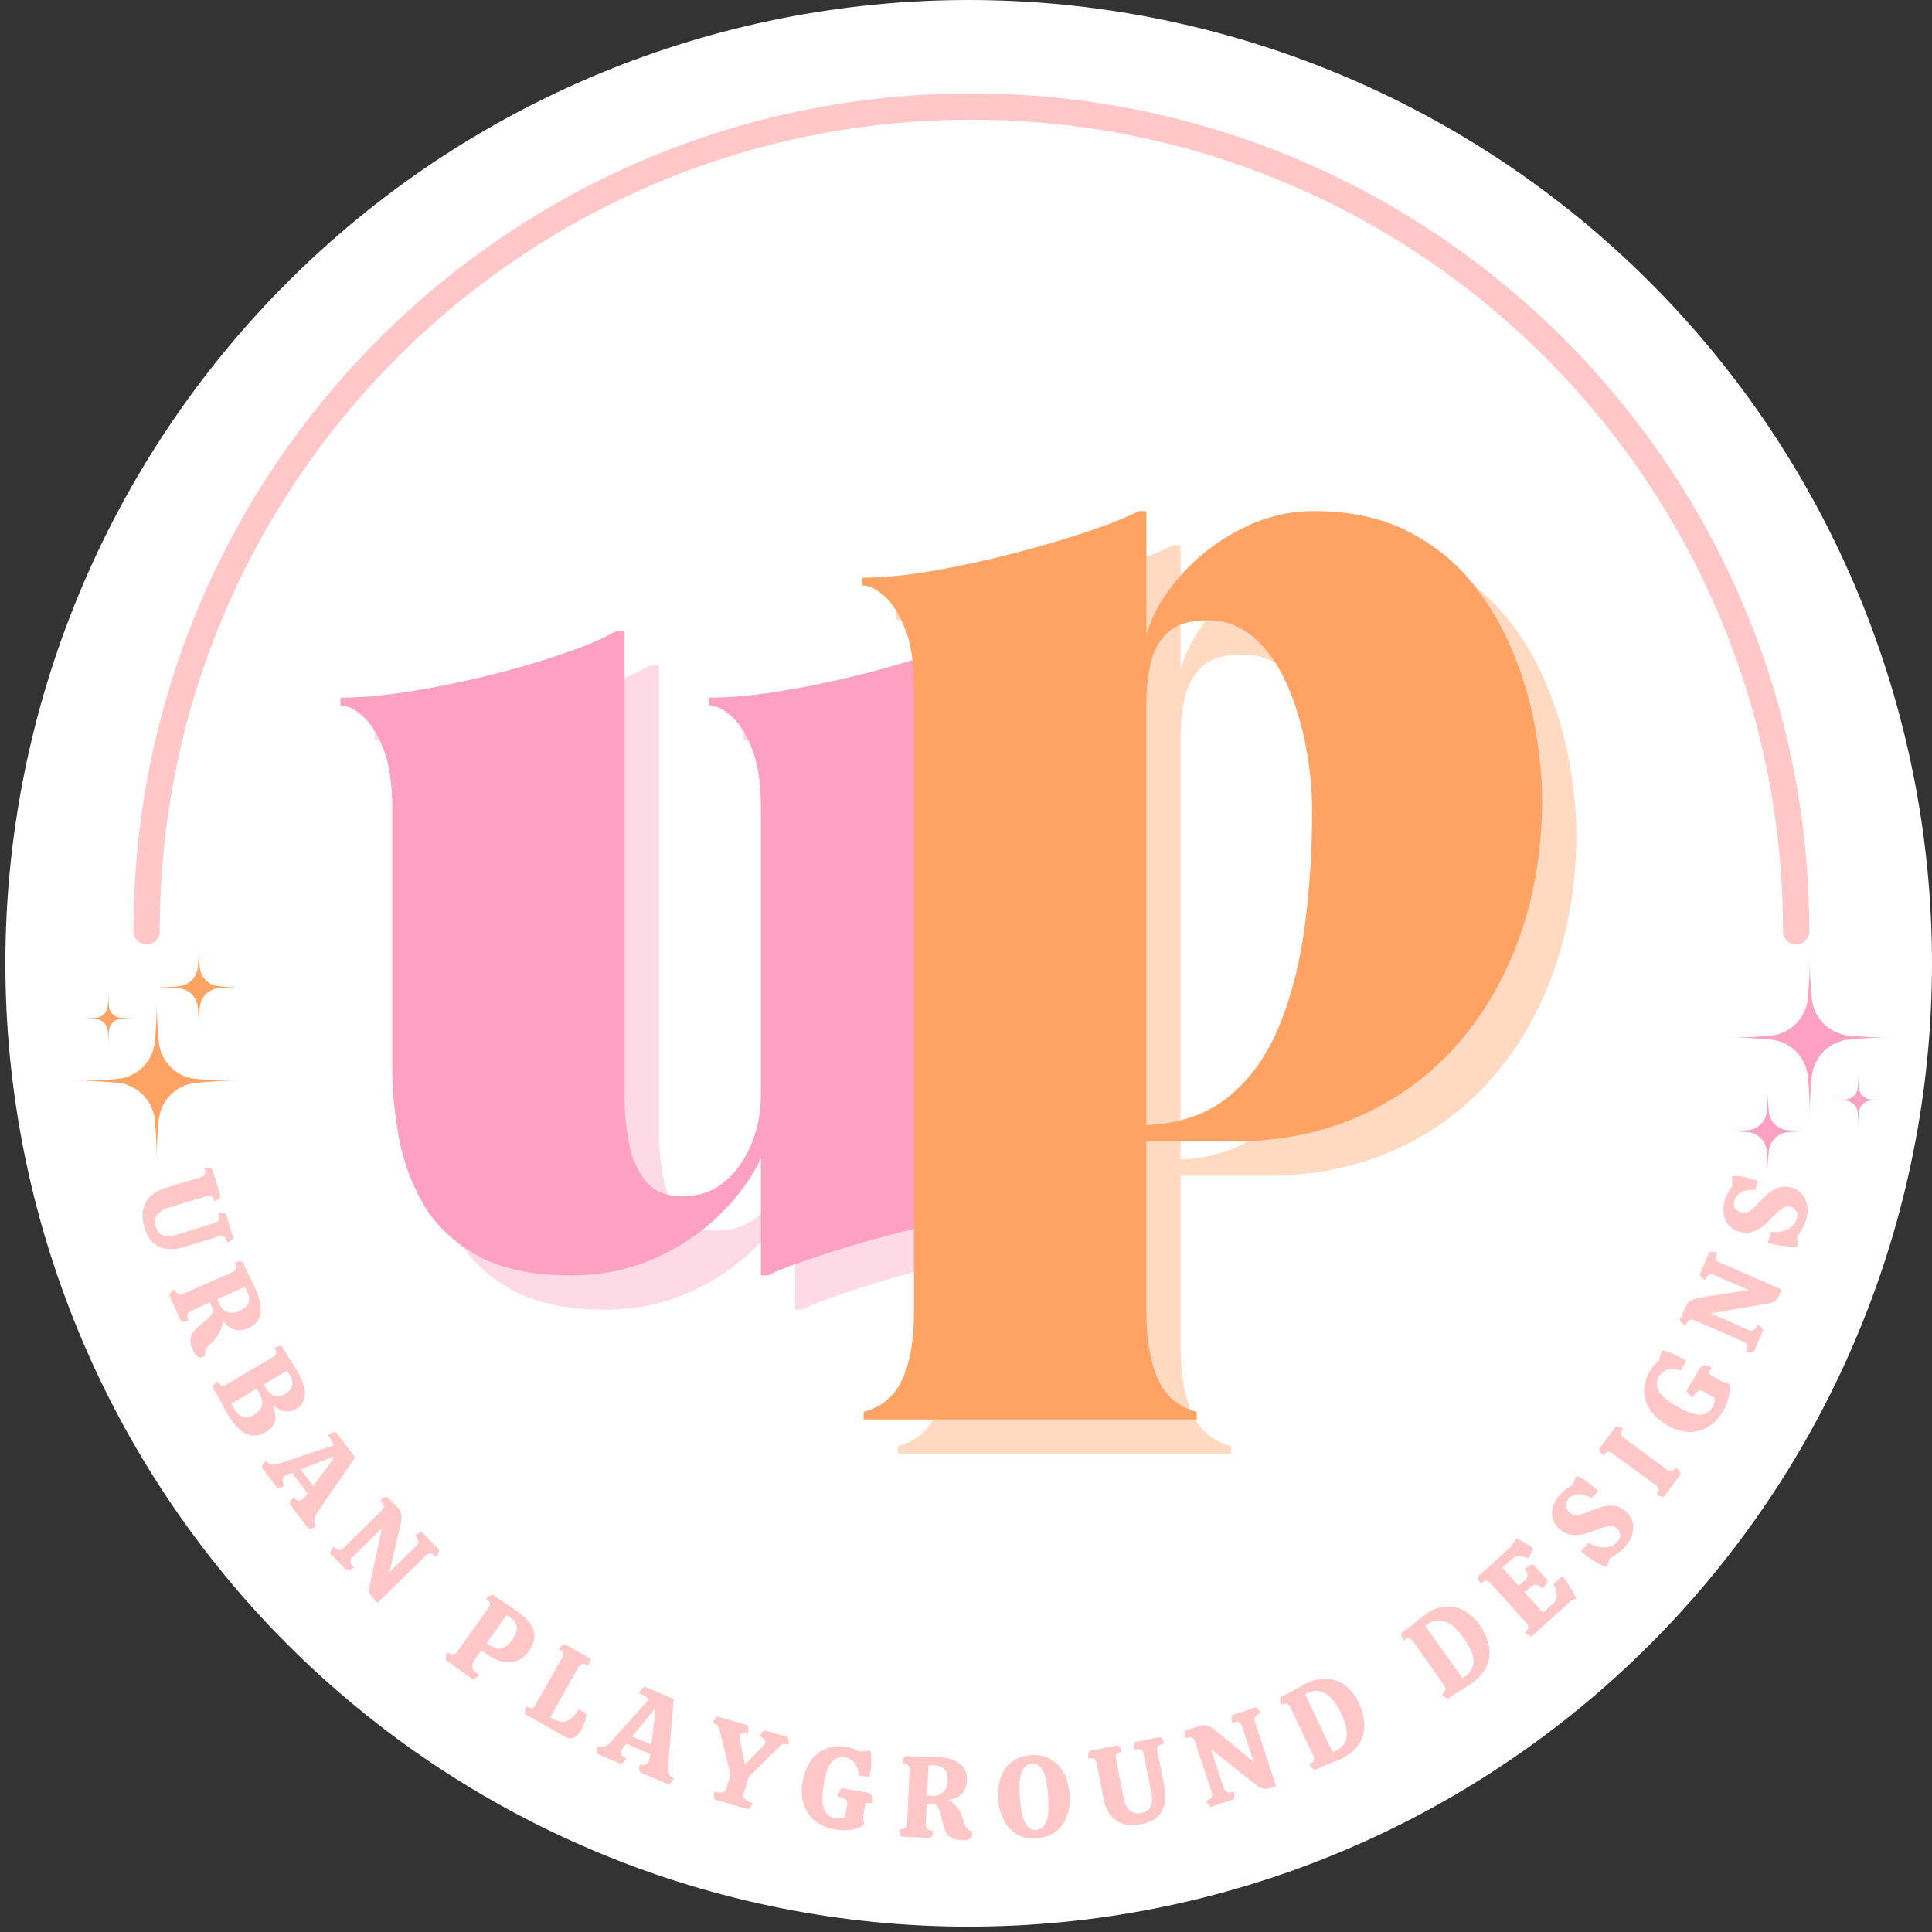
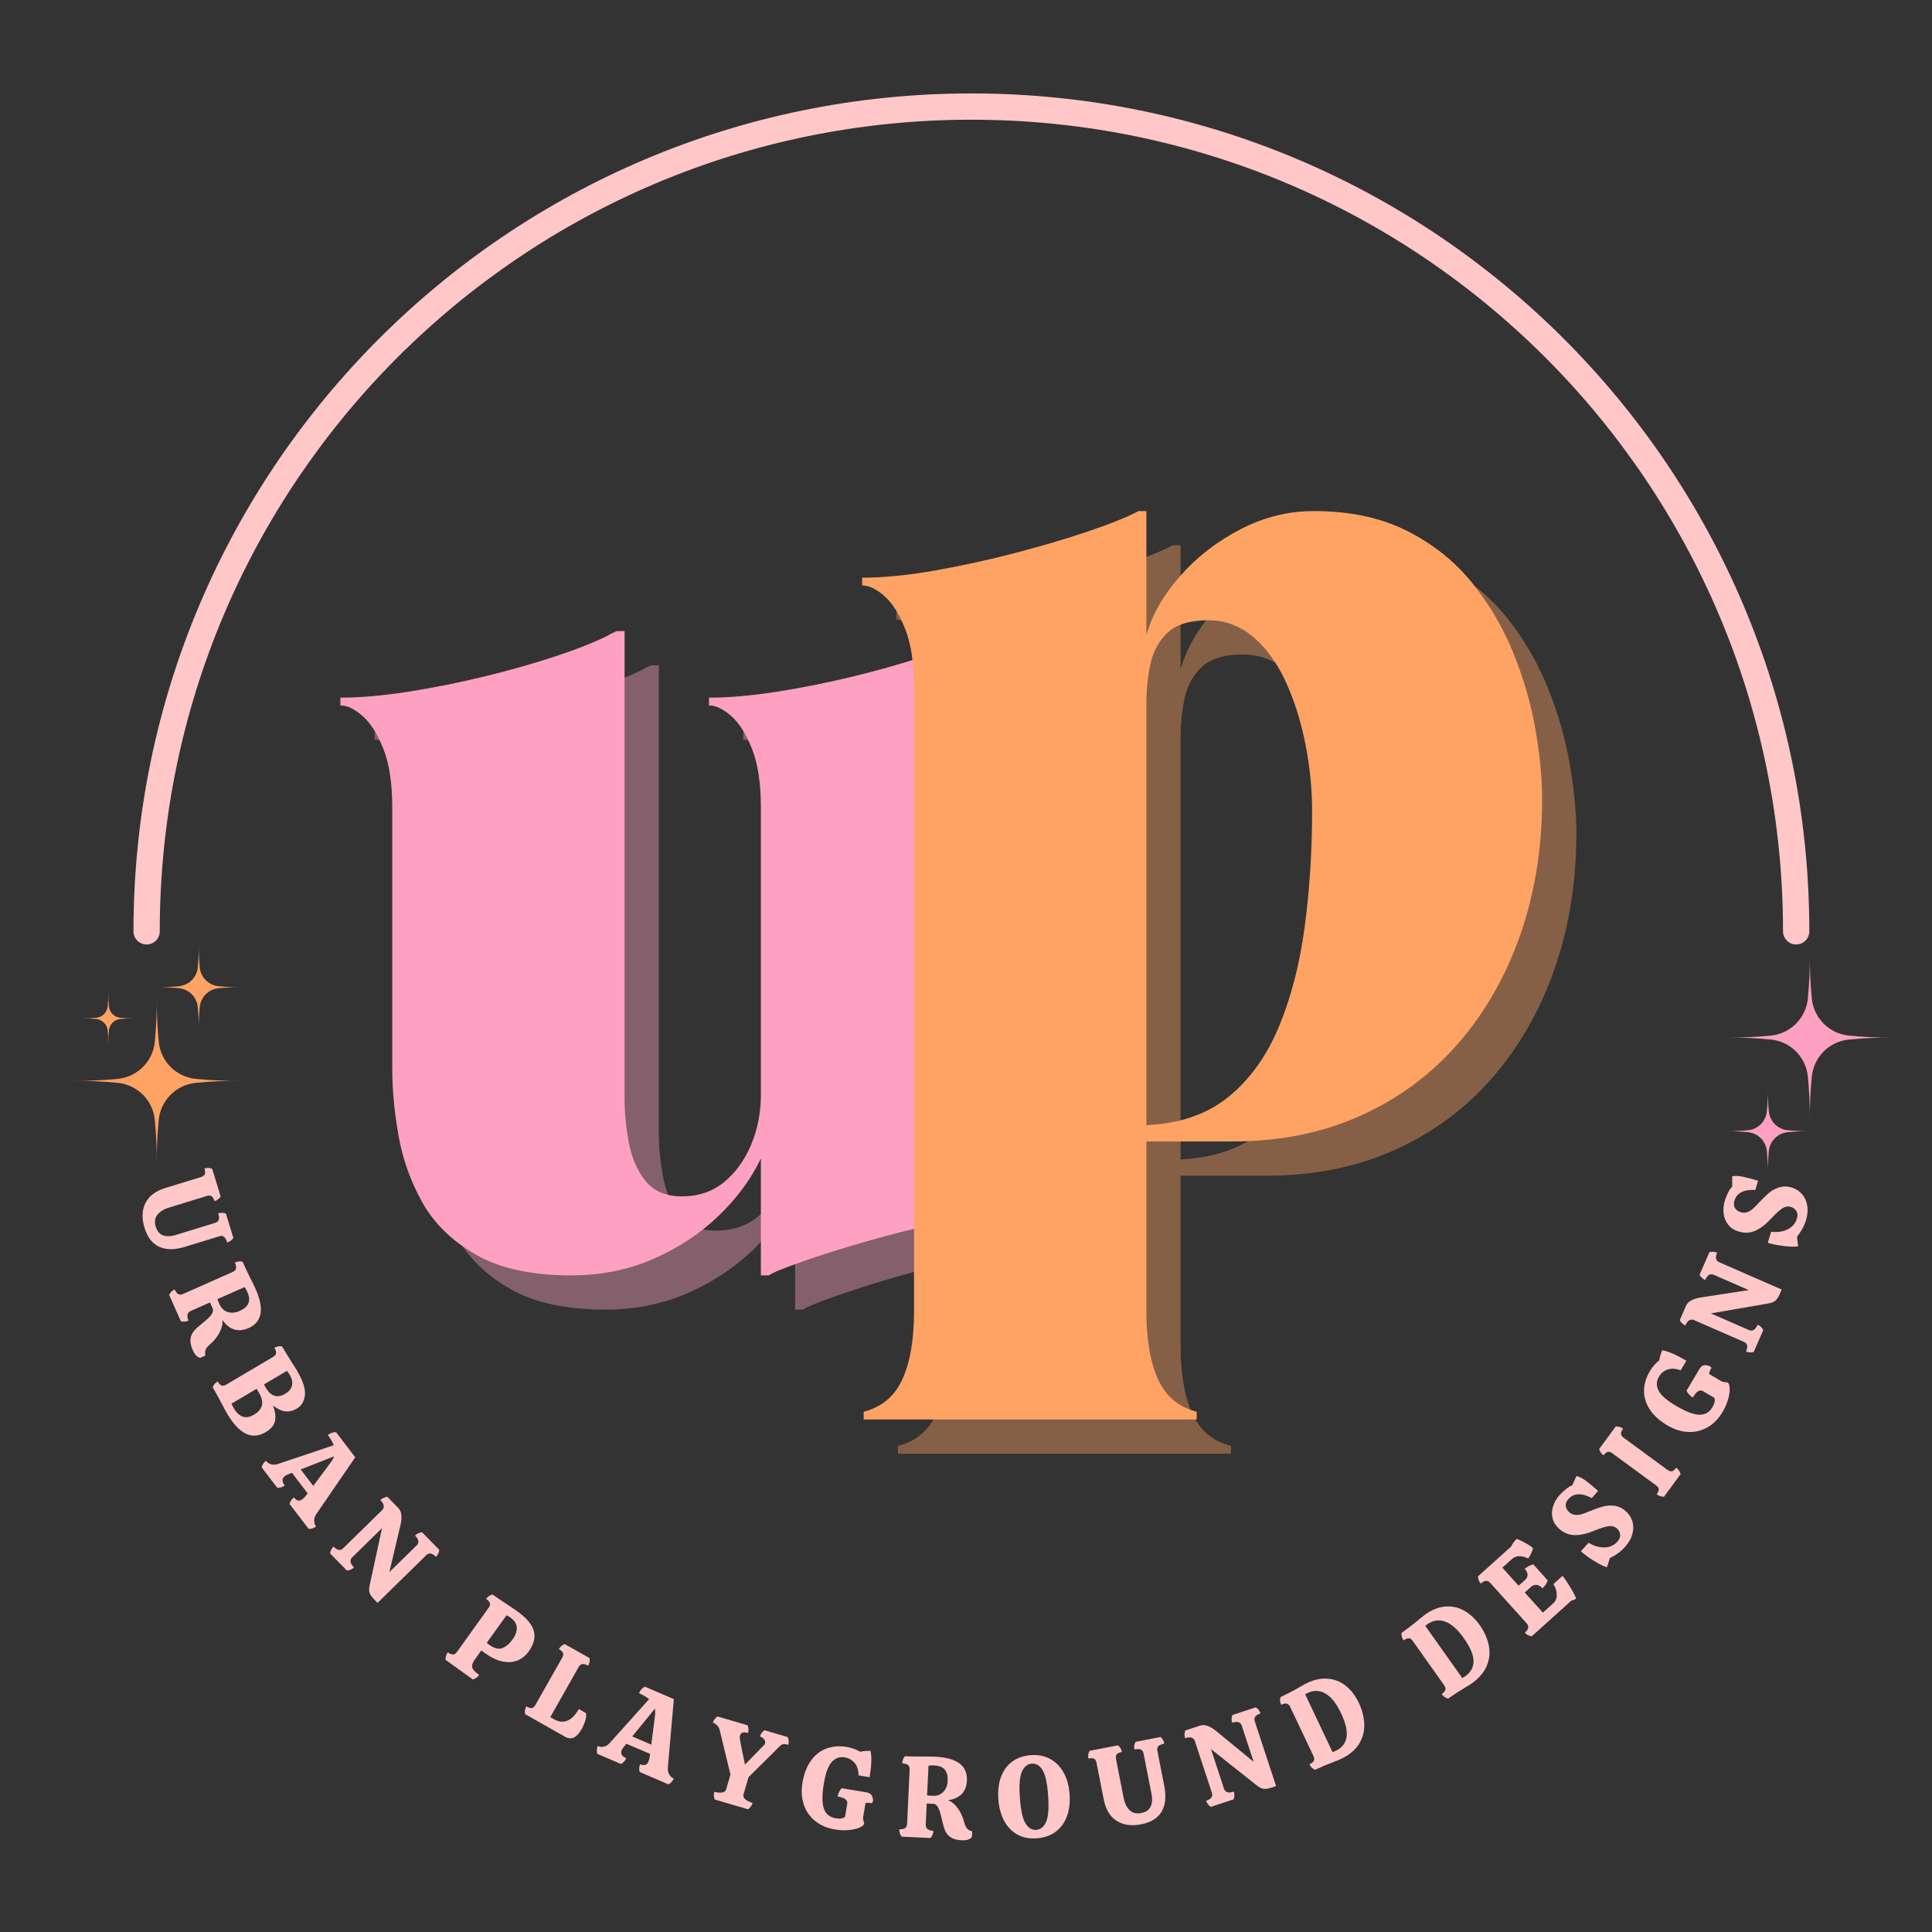
<svg xmlns="http://www.w3.org/2000/svg" version="1.0" preserveAspectRatio="xMidYMid meet" height="1080" viewBox="0 0 810 810" zoomAndPan="magnify" width="1080">
  <rect x="0" y="0" width="810" height="810" fill="#333333" stroke="none" />
  <defs>
    <g />
    <clipPath id="800b026316">
-       <path clip-rule="nonzero" d="M 2.25 0 L 810 0 L 810 807.75 L 2.25 807.75 Z M 2.25 0" />
-     </clipPath>
+       </clipPath>
    <clipPath id="6628e5efa4">
      <path clip-rule="nonzero" d="M 55.961 39 L 758.684 39 L 758.684 396 L 55.961 396 Z M 55.961 39" />
    </clipPath>
    <clipPath id="3417f2ed64">
      <path clip-rule="nonzero" d="M 30.863 418 L 100.961 418 L 100.961 487.953 L 30.863 487.953 Z M 30.863 418" />
    </clipPath>
    <clipPath id="774bffa1bc">
      <path clip-rule="nonzero" d="M 65 396 L 100.961 396 L 100.961 432 L 65 432 Z M 65 396" />
    </clipPath>
    <clipPath id="d372791d41">
-       <path clip-rule="nonzero" d="M 723.547 400.211 L 793.645 400.211 L 793.645 470 L 723.547 470 Z M 723.547 400.211" />
+       <path clip-rule="nonzero" d="M 723.547 400.211 L 793.645 400.211 L 793.645 470 L 723.547 470 M 723.547 400.211" />
    </clipPath>
    <clipPath id="9026ac4c51">
      <path clip-rule="nonzero" d="M 723.547 456 L 759 456 L 759 492 L 723.547 492 Z M 723.547 456" />
    </clipPath>
  </defs>
  <g clip-path="url(#800b026316)">
    <path fill-rule="nonzero" fill-opacity="1" d="M 810 403.875 C 810 410.484 809.836 417.09 809.512 423.691 C 809.188 430.293 808.703 436.883 808.055 443.461 C 807.406 450.039 806.598 456.598 805.629 463.137 C 804.66 469.676 803.527 476.184 802.238 482.668 C 800.949 489.148 799.504 495.598 797.895 502.008 C 796.289 508.422 794.527 514.789 792.609 521.113 C 790.691 527.438 788.617 533.715 786.391 539.938 C 784.164 546.16 781.785 552.324 779.258 558.43 C 776.727 564.539 774.051 570.578 771.223 576.555 C 768.398 582.527 765.426 588.43 762.312 594.262 C 759.195 600.09 755.938 605.84 752.539 611.508 C 749.141 617.176 745.605 622.762 741.934 628.258 C 738.262 633.75 734.457 639.152 730.52 644.465 C 726.582 649.773 722.52 654.98 718.324 660.09 C 714.133 665.199 709.816 670.203 705.375 675.102 C 700.938 680 696.383 684.785 691.707 689.457 C 687.035 694.133 682.25 698.688 677.352 703.125 C 672.453 707.566 667.449 711.883 662.34 716.074 C 657.23 720.27 652.023 724.332 646.715 728.27 C 641.402 732.207 636 736.012 630.504 739.684 C 625.012 743.355 619.426 746.891 613.758 750.289 C 608.09 753.688 602.34 756.945 596.512 760.062 C 590.68 763.176 584.777 766.148 578.805 768.973 C 572.828 771.801 566.789 774.477 560.68 777.008 C 554.574 779.535 548.41 781.914 542.188 784.141 C 535.965 786.367 529.688 788.441 523.363 790.359 C 517.039 792.277 510.672 794.039 504.258 795.645 C 497.848 797.254 491.398 798.699 484.918 799.988 C 478.434 801.277 471.926 802.41 465.387 803.379 C 458.848 804.348 452.289 805.156 445.711 805.805 C 439.133 806.453 432.543 806.938 425.941 807.262 C 419.34 807.586 412.734 807.75 406.125 807.75 C 399.516 807.75 392.91 807.586 386.309 807.262 C 379.707 806.938 373.117 806.453 366.539 805.805 C 359.961 805.156 353.402 804.348 346.863 803.379 C 340.324 802.41 333.816 801.277 327.332 799.988 C 320.852 798.699 314.402 797.254 307.992 795.645 C 301.578 794.039 295.211 792.277 288.887 790.359 C 282.562 788.441 276.285 786.367 270.062 784.141 C 263.84 781.914 257.676 779.535 251.57 777.008 C 245.461 774.477 239.422 771.801 233.445 768.973 C 227.473 766.148 221.57 763.176 215.738 760.062 C 209.91 756.945 204.16 753.688 198.492 750.289 C 192.824 746.891 187.238 743.355 181.742 739.684 C 176.25 736.012 170.848 732.207 165.535 728.27 C 160.227 724.332 155.02 720.27 149.91 716.074 C 144.801 711.883 139.797 707.566 134.898 703.125 C 130 698.688 125.215 694.133 120.543 689.457 C 115.867 684.785 111.312 680 106.875 675.102 C 102.434 670.203 98.117 665.199 93.926 660.09 C 89.73 654.98 85.668 649.773 81.73 644.465 C 77.793 639.152 73.988 633.75 70.316 628.258 C 66.645 622.762 63.109 617.176 59.711 611.508 C 56.312 605.84 53.055 600.09 49.938 594.262 C 46.824 588.43 43.852 582.527 41.027 576.555 C 38.199 570.578 35.523 564.539 32.992 558.43 C 30.465 552.324 28.086 546.16 25.859 539.938 C 23.633 533.715 21.559 527.438 19.641 521.113 C 17.723 514.789 15.961 508.422 14.355 502.008 C 12.746 495.598 11.301 489.148 10.012 482.668 C 8.723 476.184 7.59 469.676 6.621 463.137 C 5.652 456.598 4.844 450.039 4.195 443.461 C 3.547 436.883 3.062 430.293 2.738 423.691 C 2.414 417.09 2.25 410.484 2.25 403.875 C 2.25 397.266 2.414 390.66 2.738 384.059 C 3.062 377.457 3.547 370.867 4.195 364.289 C 4.844 357.711 5.652 351.152 6.621 344.613 C 7.59 338.074 8.723 331.566 10.012 325.082 C 11.301 318.602 12.746 312.152 14.355 305.742 C 15.961 299.328 17.723 292.961 19.641 286.637 C 21.559 280.312 23.633 274.035 25.859 267.812 C 28.086 261.59 30.465 255.426 32.992 249.32 C 35.523 243.211 38.199 237.172 41.027 231.195 C 43.852 225.223 46.824 219.32 49.938 213.488 C 53.055 207.66 56.312 201.91 59.711 196.242 C 63.109 190.574 66.645 184.988 70.316 179.492 C 73.988 174 77.793 168.598 81.73 163.285 C 85.668 157.977 89.73 152.77 93.926 147.66 C 98.117 142.551 102.434 137.547 106.875 132.648 C 111.312 127.75 115.867 122.965 120.543 118.293 C 125.215 113.617 130 109.062 134.898 104.625 C 139.797 100.184 144.801 95.867 149.91 91.676 C 155.02 87.48 160.227 83.418 165.535 79.48 C 170.848 75.543 176.25 71.738 181.742 68.066 C 187.238 64.395 192.824 60.859 198.492 57.461 C 204.16 54.062 209.91 50.805 215.738 47.688 C 221.57 44.574 227.473 41.602 233.445 38.777 C 239.422 35.949 245.461 33.273 251.57 30.742 C 257.676 28.215 263.84 25.836 270.062 23.609 C 276.285 21.383 282.562 19.309 288.887 17.391 C 295.211 15.473 301.578 13.711 307.992 12.105 C 314.402 10.496 320.852 9.051 327.332 7.762 C 333.816 6.473 340.324 5.34 346.863 4.371 C 353.402 3.402 359.961 2.594 366.539 1.945 C 373.117 1.297 379.707 0.812 386.309 0.488 C 392.91 0.164 399.516 0 406.125 0 C 412.734 0 419.34 0.164 425.941 0.488 C 432.543 0.812 439.133 1.297 445.711 1.945 C 452.289 2.594 458.848 3.402 465.387 4.371 C 471.926 5.34 478.434 6.473 484.918 7.762 C 491.398 9.051 497.848 10.496 504.258 12.105 C 510.672 13.711 517.039 15.473 523.363 17.391 C 529.688 19.309 535.965 21.383 542.188 23.609 C 548.41 25.836 554.574 28.215 560.68 30.742 C 566.789 33.273 572.828 35.949 578.805 38.777 C 584.777 41.602 590.68 44.574 596.512 47.688 C 602.34 50.805 608.09 54.062 613.758 57.461 C 619.426 60.859 625.012 64.395 630.504 68.066 C 636 71.738 641.402 75.543 646.715 79.48 C 652.023 83.418 657.23 87.48 662.34 91.676 C 667.449 95.867 672.453 100.184 677.352 104.625 C 682.25 109.062 687.035 113.617 691.707 118.293 C 696.383 122.965 700.938 127.75 705.375 132.648 C 709.816 137.547 714.133 142.551 718.324 147.66 C 722.52 152.77 726.582 157.977 730.52 163.285 C 734.457 168.598 738.262 174 741.934 179.492 C 745.605 184.988 749.141 190.574 752.539 196.242 C 755.938 201.91 759.195 207.66 762.312 213.488 C 765.426 219.32 768.398 225.223 771.223 231.195 C 774.051 237.172 776.727 243.211 779.258 249.32 C 781.785 255.426 784.164 261.59 786.391 267.812 C 788.617 274.035 790.691 280.312 792.609 286.637 C 794.527 292.961 796.289 299.328 797.895 305.742 C 799.504 312.152 800.949 318.602 802.238 325.082 C 803.527 331.566 804.66 338.074 805.629 344.613 C 806.598 351.152 807.406 357.711 808.055 364.289 C 808.703 370.867 809.188 377.457 809.512 384.059 C 809.836 390.66 810 397.266 810 403.875 Z M 810 403.875" fill="#ffffff" />
  </g>
  <g clip-path="url(#6628e5efa4)">
    <path fill-rule="evenodd" fill-opacity="1" d="M 61.473 395.977 C 64.516 395.977 66.98 393.512 66.98 390.469 C 66.98 202.535 219.328 50.188 407.262 50.188 C 595.191 50.188 747.539 202.535 747.539 390.469 C 747.539 393.512 750.008 395.977 753.051 395.977 C 756.094 395.977 758.562 393.512 758.562 390.469 C 758.562 196.449 601.277 39.168 407.262 39.168 C 213.242 39.168 55.961 196.449 55.961 390.469 C 55.961 393.512 58.43 395.977 61.473 395.977 Z M 61.473 395.977" fill="#ffc7c8" />
  </g>
  <g fill-opacity="1" fill="#ffc7c8">
    <g transform="translate(56.373, 498.901)">
      <g>
        <path d="M 21.141 23.844 C 16.859 25.156 13.273 25.148 10.391 23.828 C 7.504 22.516 5.453 19.875 4.234 15.906 C 3.004 11.895 3.129 8.414 4.609 5.469 C 6.086 2.52 8.895 0.41 13.031 -0.859 L 27.906 -5.422 C 28.75 -5.68 29.281 -6.082 29.5 -6.625 C 29.719 -7.164 29.664 -7.957 29.344 -9 C 30.508 -9.363 31.594 -9.312 32.594 -8.844 L 36.141 2.719 C 35.578 3.664 34.711 4.32 33.547 4.688 C 33.223 3.633 32.816 2.941 32.328 2.609 C 31.848 2.285 31.188 2.254 30.344 2.516 L 14.5 7.375 C 12.281 8.062 10.645 9.082 9.594 10.438 C 8.551 11.789 8.328 13.438 8.922 15.375 C 9.516 17.32 10.551 18.547 12.031 19.047 C 13.52 19.547 15.25 19.492 17.219 18.891 L 33.812 13.797 C 34.656 13.535 35.172 13.098 35.359 12.484 C 35.555 11.867 35.473 10.977 35.109 9.812 C 36.336 9.426 37.414 9.461 38.344 9.922 L 41.469 20.094 C 40.895 21.008 40.023 21.648 38.859 22.016 C 38.492 20.836 38.062 20.047 37.562 19.641 C 37.062 19.234 36.391 19.16 35.547 19.422 Z M 21.141 23.844" />
      </g>
    </g>
  </g>
  <g fill-opacity="1" fill="#ffc7c8">
    <g transform="translate(69.926, 540.642)">
      <g>
        <path d="M 18.266 22.844 C 17.285 23.656 16.633 24.438 16.312 25.188 C 16 25.945 15.973 26.77 16.234 27.656 L 14.016 28.641 C 12.773 28.379 11.734 27.305 10.891 25.422 C 10.109 23.648 9.785 22.125 9.922 20.844 C 10.066 19.57 10.508 18.477 11.25 17.562 C 11.988 16.656 13.051 15.648 14.438 14.547 C 15.977 13.336 17.211 12.227 18.141 11.219 C 19.066 10.207 19.484 9.238 19.391 8.312 L 18.109 5.406 L 10.031 9 C 9.258 9.344 8.812 9.867 8.688 10.578 C 8.562 11.297 8.703 12.113 9.109 13.031 C 8.055 13.5 6.984 13.586 5.891 13.297 L 0.984 2.219 C 1.516 1.176 2.289 0.426 3.312 -0.031 C 3.758 0.969 4.258 1.617 4.812 1.922 C 5.375 2.223 6.055 2.195 6.859 1.844 L 27.625 -7.359 C 28.414 -7.711 28.879 -8.207 29.016 -8.844 C 29.16 -9.477 29.008 -10.301 28.562 -11.312 C 29.738 -11.82 30.805 -11.938 31.766 -11.656 C 32.629 -9.707 33.648 -7.551 34.828 -5.188 C 35.891 -3.113 36.688 -1.473 37.219 -0.266 C 40.957 8.16 39.984 13.633 34.297 16.156 C 29.961 18.07 26.301 16.941 23.312 12.766 C 23.52 14.254 23.16 15.926 22.234 17.781 C 21.316 19.645 19.992 21.332 18.266 22.844 Z M 22.016 6 C 22.797 7.77 23.957 8.91 25.5 9.422 C 27.051 9.93 28.738 9.781 30.562 8.969 C 32.445 8.133 33.66 7.078 34.203 5.797 C 34.754 4.516 34.613 2.93 33.781 1.047 C 33.332 0.047 32.957 -0.645 32.656 -1.031 L 21.25 4.016 C 21.414 4.578 21.672 5.238 22.016 6 Z M 22.016 6" />
      </g>
    </g>
  </g>
  <g fill-opacity="1" fill="#ffc7c8">
    <g transform="translate(87.981, 579.635)">
      <g>
        <path d="M 7.312 13.141 C 6.688 12.086 6.004 10.828 5.266 9.359 C 3.484 6.035 2.125 3.582 1.188 2 C 1.57 0.938 2.266 0.113 3.266 -0.469 C 3.828 0.477 4.379 1.051 4.922 1.25 C 5.473 1.445 6.141 1.312 6.922 0.844 L 26.469 -10.719 C 27.25 -11.188 27.68 -11.707 27.766 -12.281 C 27.859 -12.852 27.625 -13.613 27.062 -14.562 C 28.062 -15.145 29.117 -15.352 30.234 -15.188 C 31.148 -13.633 32.609 -11.258 34.609 -8.062 C 35.516 -6.656 36.125 -5.691 36.438 -5.172 C 39.008 -0.816 40.148 2.66 39.859 5.266 C 39.566 7.879 38.445 9.758 36.5 10.906 C 34.895 11.852 33.301 12.242 31.719 12.078 C 30.133 11.922 28.398 11.125 26.516 9.688 C 27.473 12.457 27.723 14.688 27.266 16.375 C 26.816 18.07 25.508 19.562 23.344 20.844 C 17.676 24.195 12.332 21.629 7.312 13.141 Z M 23.359 2.078 C 25.555 5.785 28.289 6.672 31.562 4.734 C 33.113 3.816 34.066 2.68 34.422 1.328 C 34.785 -0.023 34.457 -1.562 33.438 -3.281 C 32.977 -4.062 32.594 -4.594 32.281 -4.875 L 22.703 0.781 C 22.941 1.301 23.16 1.734 23.359 2.078 Z M 9.969 10.688 C 12.258 14.562 15.082 15.504 18.438 13.516 C 20.352 12.379 21.488 11.051 21.844 9.531 C 22.195 8.02 21.727 6.172 20.438 3.984 L 19.594 2.625 L 9.062 8.859 C 9.414 9.648 9.719 10.258 9.969 10.688 Z M 9.969 10.688" />
      </g>
    </g>
  </g>
  <g fill-opacity="1" fill="#ffc7c8">
    <g transform="translate(109.919, 615.468)">
      <g>
        <path d="M 22.719 19.281 C 22.102 20.164 21.797 21.086 21.797 22.047 C 21.797 23.016 22.062 23.844 22.594 24.531 C 22.133 24.883 21.625 25.148 21.062 25.328 C 20.508 25.504 19.977 25.566 19.469 25.516 L 11.516 15.109 C 11.609 14.598 11.812 14.098 12.125 13.609 C 12.445 13.117 12.836 12.695 13.297 12.344 C 14.41 13.801 15.586 14.062 16.828 13.125 C 17.328 12.738 17.859 12.191 18.422 11.484 L 19.062 10.641 L 12.5 2.031 L 11.5 2.406 C 10.531 2.781 9.879 3.094 9.547 3.344 C 8.234 4.344 8.203 5.664 9.453 7.312 C 8.992 7.664 8.488 7.93 7.938 8.109 C 7.383 8.285 6.848 8.348 6.328 8.297 L -0.203 -0.266 C -0.117 -0.785 0.082 -1.285 0.406 -1.766 C 0.727 -2.254 1.117 -2.676 1.578 -3.031 C 2.117 -2.312 2.828 -1.816 3.703 -1.547 C 4.578 -1.285 5.531 -1.328 6.562 -1.672 L 29.984 -9.547 C 29.535 -10.828 28.711 -12.254 27.516 -13.828 C 28.617 -14.66 29.773 -15.055 30.984 -15.016 L 39.016 -4.484 Z M 21.422 7.5 L 28.859 -2.5 C 29.441 -3.312 29.867 -4.102 30.141 -4.875 L 16.141 0.594 Z M 21.422 7.5" />
      </g>
    </g>
  </g>
  <g fill-opacity="1" fill="#ffc7c8">
    <g transform="translate(136.649, 649.505)">
      <g>
        <path d="M 11.047 3.391 C 9.867 4.547 10.102 5.969 11.75 7.656 C 10.945 8.438 9.961 8.875 8.797 8.969 L 1.766 1.797 C 1.891 0.672 2.363 -0.289 3.188 -1.094 C 3.977 -0.281 4.703 0.18 5.359 0.297 C 6.016 0.422 6.656 0.176 7.281 -0.438 L 23.516 -16.344 C 24.691 -17.488 24.457 -18.906 22.812 -20.594 C 23.195 -20.969 23.656 -21.273 24.188 -21.516 C 24.719 -21.766 25.234 -21.914 25.734 -21.969 L 30.438 -17.156 C 31.082 -16.5 31.473 -15.578 31.609 -14.391 C 31.742 -13.211 31.645 -11.875 31.312 -10.375 L 26.594 9.609 L 38 -1.562 C 38.613 -2.164 38.859 -2.812 38.734 -3.5 C 38.609 -4.188 38.148 -4.93 37.359 -5.734 C 37.766 -6.141 38.223 -6.457 38.734 -6.688 C 39.254 -6.926 39.781 -7.055 40.312 -7.078 L 47.516 0.266 C 47.484 0.805 47.336 1.336 47.078 1.859 C 46.828 2.379 46.508 2.828 46.125 3.203 C 45.352 2.422 44.629 1.961 43.953 1.828 C 43.285 1.703 42.645 1.941 42.031 2.547 L 21.641 22.516 L 20.281 21.125 C 19.176 20 18.508 19.031 18.281 18.219 C 18.051 17.406 18.062 16.41 18.312 15.234 L 23.516 -8.828 Z M 11.047 3.391" />
      </g>
    </g>
  </g>
  <g fill-opacity="1" fill="#ffc7c8">
    <g transform="translate(169.587, 681.577)">
      <g />
    </g>
  </g>
  <g fill-opacity="1" fill="#ffc7c8">
    <g transform="translate(184.896, 694.54)">
      <g>
        <path d="M 31.891 -19.062 C 35.91 -16.176 38.258 -13.379 38.938 -10.672 C 39.625 -7.973 38.895 -5.129 36.75 -2.141 C 35.5 -0.391 33.945 0.859 32.094 1.609 C 30.238 2.367 28.148 2.516 25.828 2.047 C 23.516 1.578 21.086 0.43 18.547 -1.391 L 16.891 -2.578 L 14.422 0.875 C 13.66 1.926 13.207 2.797 13.062 3.484 C 12.926 4.18 13.082 4.836 13.531 5.453 C 13.988 6.078 14.816 6.82 16.016 7.688 C 15.68 8.164 15.273 8.566 14.797 8.891 C 14.328 9.223 13.848 9.453 13.359 9.578 L 1.938 1.391 C 1.875 0.867 1.922 0.332 2.078 -0.219 C 2.234 -0.781 2.477 -1.301 2.812 -1.781 C 3.707 -1.145 4.453 -0.844 5.047 -0.875 C 5.641 -0.906 6.191 -1.273 6.703 -1.984 L 19.938 -20.453 C 20.469 -21.18 20.648 -21.832 20.484 -22.406 C 20.328 -22.977 19.801 -23.582 18.906 -24.219 C 19.539 -25.102 20.426 -25.719 21.562 -26.062 C 23.312 -24.812 25.738 -23.172 28.844 -21.141 C 30.395 -20.098 31.41 -19.406 31.891 -19.062 Z M 30 -7.172 C 31.195 -8.848 31.785 -10.484 31.766 -12.078 C 31.754 -13.68 30.844 -15.129 29.031 -16.422 C 28.457 -16.836 27.93 -17.133 27.453 -17.312 L 19.203 -5.797 C 19.41 -5.566 19.734 -5.297 20.172 -4.984 C 22.348 -3.422 24.211 -2.957 25.766 -3.594 C 27.328 -4.227 28.738 -5.422 30 -7.172 Z M 30 -7.172" />
      </g>
    </g>
  </g>
  <g fill-opacity="1" fill="#ffc7c8">
    <g transform="translate(218.075, 717.485)">
      <g>
        <path d="M 2.062 1.172 C 1.945 0.66 1.938 0.117 2.031 -0.453 C 2.133 -1.035 2.332 -1.578 2.625 -2.078 C 3.582 -1.523 4.344 -1.289 4.906 -1.375 C 5.469 -1.469 5.973 -1.91 6.422 -2.703 L 17.609 -22.469 C 18.055 -23.258 18.176 -23.926 17.969 -24.469 C 17.758 -25.008 17.176 -25.555 16.219 -26.109 C 16.5 -26.609 16.859 -27.035 17.297 -27.391 C 17.734 -27.754 18.195 -28.023 18.688 -28.203 L 29.078 -22.328 C 29.328 -21.316 29.133 -20.254 28.5 -19.141 C 27.551 -19.68 26.754 -19.91 26.109 -19.828 C 25.473 -19.742 24.941 -19.32 24.516 -18.562 L 12.641 2.422 L 14.188 3.312 C 16.238 4.469 18.141 4.656 19.891 3.875 C 21.648 3.094 23.223 1.484 24.609 -0.953 L 27.547 0.719 C 27.816 1.344 27.75 2.336 27.344 3.703 C 26.945 5.066 26.422 6.32 25.766 7.469 C 24.766 9.238 23.695 10.406 22.562 10.969 C 21.438 11.531 20.172 11.414 18.766 10.625 Z M 2.062 1.172" />
      </g>
    </g>
  </g>
  <g fill-opacity="1" fill="#ffc7c8">
    <g transform="translate(250.733, 735.448)">
      <g>
        <path d="M 29.266 5.609 C 29.16 6.68 29.348 7.633 29.828 8.469 C 30.305 9.301 30.945 9.891 31.75 10.234 C 31.52 10.766 31.207 11.242 30.812 11.672 C 30.414 12.098 29.977 12.422 29.5 12.641 L 17.469 7.484 C 17.289 6.984 17.219 6.441 17.25 5.859 C 17.289 5.285 17.426 4.734 17.656 4.203 C 19.344 4.922 20.492 4.566 21.109 3.141 C 21.359 2.555 21.551 1.82 21.688 0.938 L 21.828 -0.125 L 11.859 -4.375 L 11.203 -3.562 C 10.535 -2.758 10.117 -2.164 9.953 -1.781 C 9.305 -0.27 9.93 0.891 11.828 1.703 C 11.598 2.234 11.285 2.711 10.891 3.141 C 10.504 3.566 10.07 3.891 9.594 4.109 L -0.312 -0.141 C -0.477 -0.629 -0.539 -1.164 -0.5 -1.75 C -0.469 -2.332 -0.336 -2.891 -0.109 -3.422 C 0.711 -3.055 1.566 -2.973 2.453 -3.172 C 3.348 -3.367 4.16 -3.875 4.891 -4.688 L 21.406 -23.078 C 20.383 -23.961 18.973 -24.789 17.172 -25.562 C 17.711 -26.844 18.523 -27.758 19.609 -28.312 L 31.781 -23.094 Z M 22.328 -4 L 23.906 -16.375 C 24.008 -17.375 23.988 -18.273 23.844 -19.078 L 14.328 -7.438 Z M 22.328 -4" />
      </g>
    </g>
  </g>
  <g fill-opacity="1" fill="#ffc7c8">
    <g transform="translate(290.707, 751.837)">
      <g>
        <path d="M 39.516 -23.578 C 40.023 -22.547 40.113 -21.457 39.781 -20.312 C 39.008 -20.539 38.406 -20.645 37.969 -20.625 C 37.539 -20.602 37.172 -20.484 36.859 -20.266 C 36.547 -20.055 36.102 -19.648 35.531 -19.047 L 23.125 -6.75 L 21.016 0.422 C 20.785 1.234 21.051 1.953 21.812 2.578 C 22.57 3.203 23.57 3.695 24.812 4.062 C 24.645 4.625 24.391 5.133 24.047 5.594 C 23.703 6.062 23.32 6.438 22.906 6.719 L 8.953 2.625 C 8.742 2.156 8.625 1.633 8.594 1.062 C 8.57 0.488 8.645 -0.078 8.812 -0.641 C 9.988 -0.297 11.047 -0.188 11.984 -0.312 C 12.93 -0.438 13.52 -0.906 13.75 -1.719 L 15.547 -7.828 L 11.016 -26.547 C 10.848 -27.234 10.5 -27.863 9.969 -28.438 C 9.438 -29.008 8.844 -29.395 8.188 -29.594 C 8.52 -30.738 9.172 -31.609 10.141 -32.203 L 22.672 -28.516 C 23.16 -27.523 23.238 -26.441 22.906 -25.266 C 21.039 -25.816 19.926 -25.488 19.562 -24.281 C 19.406 -23.727 19.43 -22.883 19.641 -21.75 L 21.625 -12.031 L 29.547 -20.141 C 29.797 -20.41 29.961 -20.688 30.047 -20.969 C 30.211 -21.52 30.082 -22.07 29.656 -22.625 C 29.227 -23.188 28.645 -23.578 27.906 -23.797 C 28.238 -24.973 28.875 -25.848 29.812 -26.422 Z M 39.516 -23.578" />
      </g>
    </g>
  </g>
  <g fill-opacity="1" fill="#ffc7c8">
    <g transform="translate(332.541, 763.407)">
      <g>
        <path d="M 17.531 3.609 C 14.195 3.047 11.406 1.844 9.156 0 C 6.914 -1.832 5.344 -4.129 4.438 -6.891 C 3.531 -9.66 3.348 -12.688 3.891 -15.969 C 4.523 -19.77 5.723 -22.879 7.484 -25.297 C 9.242 -27.723 11.41 -29.406 13.984 -30.344 C 16.566 -31.289 19.398 -31.508 22.484 -31 C 24.484 -30.656 26.352 -29.984 28.094 -28.984 C 28.602 -29.117 29.328 -29.223 30.266 -29.297 C 31.211 -29.367 31.941 -29.379 32.453 -29.328 C 32.984 -26.816 32.848 -23.141 32.047 -18.297 L 27.406 -19.078 C 27.414 -21.172 26.891 -22.879 25.828 -24.203 C 24.766 -25.523 23.359 -26.332 21.609 -26.625 C 19.516 -26.977 17.719 -26.352 16.219 -24.75 C 14.727 -23.156 13.613 -20.145 12.875 -15.719 C 12.062 -10.832 12.07 -7.27 12.906 -5.031 C 13.738 -2.801 15.363 -1.488 17.781 -1.094 C 18.664 -0.938 19.426 -0.906 20.062 -1 C 20.707 -1.094 21.27 -1.32 21.75 -1.688 L 22.656 -7.141 C 22.789 -7.953 22.531 -8.602 21.875 -9.094 C 21.227 -9.582 20.141 -9.957 18.609 -10.219 C 18.703 -10.789 18.926 -11.441 19.281 -12.172 C 19.645 -12.898 20.008 -13.406 20.375 -13.688 L 30.672 -11.969 C 31.91 -11.758 32.707 -11.25 33.062 -10.438 C 33.414 -9.625 33.535 -8.891 33.422 -8.234 C 33.367 -7.91 33.242 -7.633 33.047 -7.406 C 31.91 -7.602 31.004 -7.625 30.328 -7.469 L 29.406 -1.984 C 29.238 -0.961 29.289 -0.219 29.562 0.25 C 29.738 0.508 29.801 0.812 29.75 1.156 C 29.656 1.727 29.023 2.273 27.859 2.797 C 26.691 3.316 25.188 3.664 23.344 3.844 C 21.508 4.031 19.57 3.953 17.531 3.609 Z M 17.531 3.609" />
      </g>
    </g>
  </g>
  <g fill-opacity="1" fill="#ffc7c8">
    <g transform="translate(375.592, 769.908)">
      <g>
        <path d="M 28.594 -6.094 C 28.895 -4.875 29.312 -3.953 29.844 -3.328 C 30.375 -2.703 31.094 -2.305 32 -2.141 L 31.891 0.281 C 31.098 1.281 29.672 1.734 27.609 1.641 C 25.672 1.547 24.16 1.148 23.078 0.453 C 22.004 -0.242 21.227 -1.129 20.75 -2.203 C 20.27 -3.273 19.844 -4.672 19.469 -6.391 C 19.07 -8.316 18.629 -9.922 18.141 -11.203 C 17.66 -12.484 16.988 -13.289 16.125 -13.625 L 12.938 -13.766 L 12.531 -4.938 C 12.488 -4.094 12.758 -3.457 13.344 -3.031 C 13.938 -2.602 14.734 -2.363 15.734 -2.312 C 15.68 -1.156 15.281 -0.156 14.531 0.688 L 2.422 0.109 C 1.723 -0.828 1.398 -1.859 1.453 -2.984 C 2.547 -2.93 3.352 -3.086 3.875 -3.453 C 4.395 -3.816 4.676 -4.438 4.719 -5.312 L 5.781 -28 C 5.812 -28.863 5.578 -29.5 5.078 -29.906 C 4.586 -30.32 3.789 -30.555 2.688 -30.609 C 2.75 -31.891 3.117 -32.891 3.797 -33.609 C 5.93 -33.516 8.316 -33.469 10.953 -33.469 C 13.273 -33.488 15.098 -33.469 16.422 -33.406 C 25.629 -32.969 30.086 -29.641 29.797 -23.422 C 29.578 -18.691 26.93 -15.93 21.859 -15.141 C 23.273 -14.648 24.609 -13.578 25.859 -11.922 C 27.109 -10.266 28.02 -8.32 28.594 -6.094 Z M 15.219 -17 C 17.156 -16.906 18.695 -17.438 19.844 -18.594 C 21 -19.75 21.625 -21.32 21.719 -23.312 C 21.812 -25.375 21.406 -26.938 20.5 -28 C 19.594 -29.062 18.109 -29.641 16.047 -29.734 C 14.953 -29.785 14.164 -29.758 13.688 -29.656 L 13.094 -17.203 C 13.676 -17.109 14.383 -17.039 15.219 -17 Z M 15.219 -17" />
      </g>
    </g>
  </g>
  <g fill-opacity="1" fill="#ffc7c8">
    <g transform="translate(418.586, 771.26)">
      <g>
        <path d="M 16.141 -0.547 C 13.055 -0.316 10.344 -0.832 8 -2.094 C 5.664 -3.363 3.805 -5.273 2.422 -7.828 C 1.047 -10.391 0.234 -13.406 -0.016 -16.875 C -0.285 -20.5 0.094 -23.664 1.125 -26.375 C 2.156 -29.094 3.738 -31.223 5.875 -32.766 C 8.02 -34.305 10.582 -35.188 13.562 -35.406 C 16.645 -35.625 19.363 -35.094 21.719 -33.812 C 24.07 -32.531 25.945 -30.625 27.344 -28.094 C 28.75 -25.562 29.582 -22.547 29.844 -19.047 C 30.102 -15.441 29.707 -12.281 28.656 -9.562 C 27.602 -6.852 26.004 -4.727 23.859 -3.188 C 21.711 -1.645 19.141 -0.766 16.141 -0.547 Z M 15.875 -4.078 C 17.656 -4.203 19.023 -5.312 19.984 -7.406 C 20.941 -9.508 21.227 -13.234 20.844 -18.578 C 20.469 -23.66 19.691 -27.176 18.516 -29.125 C 17.348 -31.07 15.832 -31.977 13.969 -31.844 C 12.195 -31.719 10.828 -30.602 9.859 -28.5 C 8.898 -26.395 8.617 -22.688 9.016 -17.375 C 9.379 -12.301 10.156 -8.781 11.344 -6.812 C 12.539 -4.852 14.051 -3.941 15.875 -4.078 Z M 15.875 -4.078" />
      </g>
    </g>
  </g>
  <g fill-opacity="1" fill="#ffc7c8">
    <g transform="translate(462.223, 767.392)">
      <g>
        <path d="M 25.922 -18.531 C 26.773 -14.133 26.395 -10.57 24.781 -7.844 C 23.176 -5.113 20.332 -3.348 16.25 -2.547 C 12.145 -1.742 8.695 -2.234 5.906 -4.016 C 3.125 -5.805 1.32 -8.82 0.5 -13.062 L -2.5 -28.328 C -2.664 -29.191 -3.004 -29.758 -3.516 -30.031 C -4.035 -30.301 -4.832 -30.332 -5.906 -30.125 C -6.133 -31.32 -5.961 -32.395 -5.391 -33.344 L 6.469 -35.656 C 7.352 -35 7.91 -34.07 8.141 -32.875 C 7.066 -32.664 6.344 -32.336 5.969 -31.891 C 5.602 -31.441 5.504 -30.785 5.672 -29.922 L 8.859 -13.656 C 9.305 -11.375 10.145 -9.641 11.375 -8.453 C 12.613 -7.266 14.227 -6.867 16.219 -7.266 C 18.219 -7.648 19.539 -8.555 20.188 -9.984 C 20.844 -11.41 20.973 -13.133 20.578 -15.156 L 17.234 -32.188 C 17.066 -33.051 16.688 -33.613 16.094 -33.875 C 15.5 -34.133 14.602 -34.145 13.406 -33.906 C 13.164 -35.164 13.316 -36.234 13.859 -37.109 L 24.312 -39.156 C 25.156 -38.488 25.691 -37.555 25.922 -36.359 C 24.711 -36.117 23.883 -35.77 23.438 -35.312 C 22.988 -34.852 22.848 -34.191 23.016 -33.328 Z M 25.922 -18.531" />
      </g>
    </g>
  </g>
  <g fill-opacity="1" fill="#ffc7c8">
    <g transform="translate(505.247, 758.317)">
      <g>
        <path d="M 7.922 -8.406 C 8.43 -6.844 9.805 -6.43 12.047 -7.172 C 12.398 -6.109 12.363 -5.023 11.938 -3.922 L 2.391 -0.781 C 1.441 -1.395 0.785 -2.25 0.422 -3.344 C 1.492 -3.695 2.227 -4.145 2.625 -4.688 C 3.031 -5.227 3.098 -5.91 2.828 -6.734 L -4.281 -28.312 C -4.789 -29.883 -6.164 -30.301 -8.406 -29.562 C -8.57 -30.07 -8.645 -30.617 -8.625 -31.203 C -8.613 -31.785 -8.516 -32.316 -8.328 -32.797 L -1.953 -34.891 C -1.066 -35.18 -0.066 -35.125 1.047 -34.719 C 2.172 -34.32 3.32 -33.645 4.5 -32.688 L 20.359 -19.641 L 15.375 -34.781 C 15.102 -35.602 14.629 -36.109 13.953 -36.297 C 13.285 -36.492 12.414 -36.414 11.344 -36.062 C 11.164 -36.602 11.082 -37.156 11.094 -37.719 C 11.113 -38.289 11.234 -38.816 11.453 -39.297 L 21.234 -42.516 C 21.691 -42.254 22.098 -41.891 22.453 -41.422 C 22.805 -40.961 23.066 -40.477 23.234 -39.969 C 22.191 -39.633 21.461 -39.191 21.047 -38.641 C 20.641 -38.086 20.57 -37.398 20.844 -36.578 L 29.766 -9.484 L 27.922 -8.875 C 26.422 -8.383 25.254 -8.211 24.422 -8.359 C 23.598 -8.516 22.707 -8.961 21.75 -9.703 L 2.469 -24.984 Z M 7.922 -8.406" />
      </g>
    </g>
  </g>
  <g fill-opacity="1" fill="#ffc7c8">
    <g transform="translate(549.181, 743.019)">
      <g>
        <path d="M 12.984 -5.547 C 12.316 -5.234 11.484 -4.891 10.484 -4.516 C 7.254 -3.285 4.461 -2.113 2.109 -1 C 1.066 -1.508 0.297 -2.285 -0.203 -3.328 C 0.766 -3.785 1.379 -4.281 1.641 -4.812 C 1.91 -5.344 1.852 -6.02 1.469 -6.844 L -8.266 -27.375 C -8.641 -28.164 -9.113 -28.629 -9.688 -28.766 C -10.27 -28.898 -11.047 -28.738 -12.016 -28.281 C -12.535 -29.383 -12.641 -30.457 -12.328 -31.5 C -10.117 -32.539 -8.156 -33.539 -6.438 -34.5 C -4.719 -35.457 -3.703 -36.023 -3.391 -36.203 C -2.453 -36.766 -1.758 -37.148 -1.312 -37.359 C 1.914 -38.891 4.945 -39.504 7.781 -39.203 C 10.613 -38.898 13.102 -37.859 15.25 -36.078 C 17.395 -34.297 19.133 -31.992 20.469 -29.172 C 21.945 -26.055 22.723 -23.004 22.797 -20.016 C 22.879 -17.035 22.125 -14.285 20.531 -11.766 C 18.945 -9.254 16.43 -7.18 12.984 -5.547 Z M 10.922 -9.031 C 13.43 -10.219 14.91 -12.082 15.359 -14.625 C 15.805 -17.176 15.023 -20.578 13.016 -24.828 C 11.066 -28.93 8.891 -31.66 6.484 -33.016 C 4.078 -34.379 1.594 -34.453 -0.969 -33.234 C -1.469 -33.004 -1.801 -32.812 -1.969 -32.656 L 9.484 -8.453 C 9.805 -8.535 10.285 -8.727 10.922 -9.031 Z M 10.922 -9.031" />
      </g>
    </g>
  </g>
  <g fill-opacity="1" fill="#ffc7c8">
    <g transform="translate(587.803, 723.646)">
      <g />
    </g>
  </g>
  <g fill-opacity="1" fill="#ffc7c8">
    <g transform="translate(605.198, 713.501)">
      <g>
        <path d="M 11.828 -7.719 C 11.223 -7.289 10.457 -6.812 9.531 -6.281 C 6.57 -4.5 4.031 -2.852 1.906 -1.344 C 0.789 -1.664 -0.098 -2.301 -0.766 -3.25 C 0.109 -3.875 0.625 -4.469 0.781 -5.031 C 0.945 -5.594 0.77 -6.242 0.25 -6.984 L -12.891 -25.531 C -13.391 -26.238 -13.938 -26.609 -14.531 -26.641 C -15.125 -26.68 -15.859 -26.391 -16.734 -25.766 C -17.441 -26.766 -17.734 -27.801 -17.609 -28.875 C -15.617 -30.289 -13.859 -31.617 -12.328 -32.859 C -10.797 -34.098 -9.895 -34.832 -9.625 -35.062 C -8.789 -35.77 -8.172 -36.27 -7.766 -36.562 C -4.859 -38.625 -1.988 -39.754 0.844 -39.953 C 3.688 -40.148 6.32 -39.555 8.75 -38.172 C 11.176 -36.785 13.297 -34.82 15.109 -32.281 C 17.098 -29.469 18.391 -26.598 18.984 -23.672 C 19.578 -20.754 19.305 -17.914 18.172 -15.156 C 17.047 -12.406 14.93 -9.926 11.828 -7.719 Z M 9.188 -10.781 C 11.445 -12.383 12.578 -14.477 12.578 -17.062 C 12.586 -19.656 11.227 -22.875 8.5 -26.719 C 5.875 -30.426 3.258 -32.734 0.656 -33.641 C -1.945 -34.555 -4.406 -34.195 -6.719 -32.562 C -7.176 -32.238 -7.477 -31.988 -7.625 -31.812 L 7.875 -9.969 C 8.176 -10.102 8.613 -10.375 9.188 -10.781 Z M 9.188 -10.781" />
      </g>
    </g>
  </g>
  <g fill-opacity="1" fill="#ffc7c8">
    <g transform="translate(640.411, 687.635)">
      <g>
        <path d="M 14.688 -26.953 C 15.395 -26.16 16.469 -24.582 17.906 -22.219 C 19.344 -19.852 20.176 -18.227 20.406 -17.344 C 19.945 -17.102 19.273 -16.844 18.391 -16.562 L 1.766 -1.594 C 0.555 -1.812 -0.406 -2.316 -1.125 -3.109 C -0.301 -3.836 0.172 -4.52 0.297 -5.156 C 0.43 -5.789 0.195 -6.441 -0.406 -7.109 L -15.594 -23.953 C -16.164 -24.598 -16.77 -24.898 -17.406 -24.859 C -18.039 -24.816 -18.766 -24.426 -19.578 -23.688 C -20.297 -24.477 -20.703 -25.484 -20.797 -26.703 L -6.859 -39.25 C -6.617 -39.801 -6.281 -40.367 -5.844 -40.953 C -5.406 -41.547 -4.957 -42.051 -4.5 -42.469 C -3.508 -42.102 -2.254 -41.492 -0.734 -40.641 C 0.773 -39.797 1.781 -39.102 2.281 -38.562 C 2.227 -38.031 1.984 -37.305 1.547 -36.391 C 1.117 -35.484 0.695 -34.758 0.281 -34.219 C -0.832 -34.82 -2.016 -35.145 -3.266 -35.188 C -4.523 -35.227 -5.598 -34.848 -6.484 -34.047 L -10.547 -30.391 L -3.719 -22.812 L -1.125 -25.141 C 0.426 -26.547 0.414 -28.125 -1.156 -29.875 C -0.082 -30.844 1.117 -31.469 2.453 -31.75 L 8.469 -25.062 C 8.289 -24.469 8.008 -23.879 7.625 -23.297 C 7.25 -22.711 6.797 -22.188 6.266 -21.719 C 5.441 -22.625 4.609 -23.109 3.766 -23.172 C 2.93 -23.242 2.164 -22.961 1.469 -22.328 L -1.156 -19.969 L 6.453 -11.531 L 10.812 -15.453 C 11.812 -16.359 12.297 -17.57 12.266 -19.094 C 12.242 -20.613 11.77 -22.082 10.844 -23.5 Z M 14.688 -26.953" />
      </g>
    </g>
  </g>
  <g fill-opacity="1" fill="#ffc7c8">
    <g transform="translate(670.462, 659.672)">
      <g>
        <path d="M -4.469 -12.875 C -2.102 -11.469 0.164 -10.812 2.344 -10.906 C 4.52 -11 6.297 -11.816 7.672 -13.359 C 8.566 -14.367 8.938 -15.375 8.781 -16.375 C 8.625 -17.375 8.203 -18.18 7.516 -18.797 C 6.473 -19.723 5.191 -20.047 3.672 -19.766 C 2.16 -19.492 0.25 -18.879 -2.062 -17.922 C -5.164 -16.641 -7.91 -16.02 -10.297 -16.062 C -12.68 -16.113 -14.836 -16.992 -16.766 -18.703 C -18.18 -19.961 -19.098 -21.41 -19.516 -23.047 C -19.941 -24.691 -19.883 -26.375 -19.344 -28.094 C -18.812 -29.812 -17.867 -31.43 -16.516 -32.953 C -15.816 -33.742 -14.973 -34.531 -13.984 -35.312 C -13.004 -36.102 -12.113 -36.645 -11.312 -36.938 L -9.531 -40.828 C -8.395 -40.609 -7.113 -39.973 -5.688 -38.922 C -4.258 -37.867 -2.691 -36.586 -0.984 -35.078 L -0.438 -34.594 L -3.109 -31.594 C -7.398 -33.852 -10.664 -33.719 -12.906 -31.188 C -13.77 -30.219 -14.145 -29.254 -14.031 -28.297 C -13.914 -27.336 -13.41 -26.457 -12.516 -25.656 C -11.797 -25.02 -11 -24.656 -10.125 -24.562 C -9.25 -24.477 -8.359 -24.562 -7.453 -24.812 C -6.555 -25.07 -5.43 -25.488 -4.078 -26.062 C -1.992 -26.914 -0.172 -27.566 1.391 -28.016 C 2.953 -28.461 4.602 -28.582 6.344 -28.375 C 8.082 -28.164 9.688 -27.41 11.156 -26.109 C 12.5 -24.91 13.422 -23.484 13.922 -21.828 C 14.422 -20.18 14.422 -18.426 13.922 -16.562 C 13.422 -14.695 12.41 -12.906 10.891 -11.188 C 9.16 -9.238 7.035 -7.664 4.516 -6.469 L 3.266 -2.594 C 1.941 -2.945 0.16 -3.816 -2.078 -5.203 C -4.316 -6.586 -6.18 -7.941 -7.672 -9.266 Z M -4.469 -12.875" />
      </g>
    </g>
  </g>
  <g fill-opacity="1" fill="#ffc7c8">
    <g transform="translate(696.205, 629.479)">
      <g>
        <path d="M 1.453 -1.984 C 0.953 -1.953 0.426 -2.02 -0.125 -2.188 C -0.676 -2.363 -1.191 -2.625 -1.672 -2.969 C -1.035 -3.82 -0.727 -4.523 -0.75 -5.078 C -0.781 -5.641 -1.164 -6.191 -1.906 -6.734 L -20.219 -20.172 C -20.945 -20.711 -21.586 -20.914 -22.141 -20.781 C -22.691 -20.656 -23.285 -20.164 -23.922 -19.312 C -24.359 -19.625 -24.738 -20.02 -25.062 -20.5 C -25.395 -20.977 -25.625 -21.461 -25.75 -21.953 L -18.797 -31.438 C -18.285 -31.469 -17.75 -31.395 -17.188 -31.219 C -16.633 -31.039 -16.141 -30.797 -15.703 -30.484 C -16.336 -29.629 -16.633 -28.914 -16.594 -28.344 C -16.551 -27.77 -16.164 -27.211 -15.438 -26.672 L 2.875 -13.234 C 3.613 -12.691 4.25 -12.492 4.781 -12.641 C 5.32 -12.785 5.91 -13.285 6.547 -14.141 C 7.023 -13.797 7.426 -13.383 7.75 -12.906 C 8.07 -12.438 8.289 -11.957 8.406 -11.469 Z M 1.453 -1.984" />
      </g>
    </g>
  </g>
  <g fill-opacity="1" fill="#ffc7c8">
    <g transform="translate(712.518, 606.979)">
      <g>
        <path d="M 9.703 -15.047 C 7.973 -12.129 5.844 -9.957 3.312 -8.531 C 0.789 -7.113 -1.922 -6.477 -4.828 -6.625 C -7.742 -6.77 -10.629 -7.691 -13.484 -9.391 C -16.805 -11.367 -19.273 -13.613 -20.891 -16.125 C -22.516 -18.645 -23.301 -21.273 -23.25 -24.016 C -23.195 -26.754 -22.375 -29.469 -20.781 -32.156 C -19.738 -33.906 -18.43 -35.41 -16.859 -36.672 C -16.805 -37.191 -16.645 -37.906 -16.375 -38.812 C -16.102 -39.719 -15.852 -40.398 -15.625 -40.859 C -13.094 -40.453 -9.719 -38.992 -5.5 -36.484 L -7.891 -32.438 C -9.828 -33.207 -11.609 -33.336 -13.234 -32.828 C -14.859 -32.316 -16.117 -31.297 -17.016 -29.766 C -18.098 -27.941 -18.164 -26.039 -17.219 -24.062 C -16.27 -22.094 -13.867 -19.969 -10.016 -17.688 C -5.754 -15.156 -2.43 -13.875 -0.047 -13.844 C 2.336 -13.82 4.156 -14.863 5.406 -16.969 C 5.863 -17.738 6.164 -18.438 6.312 -19.062 C 6.457 -19.695 6.441 -20.305 6.266 -20.891 L 1.531 -23.703 C 0.812 -24.129 0.109 -24.129 -0.578 -23.703 C -1.273 -23.273 -2.02 -22.395 -2.812 -21.062 C -3.301 -21.352 -3.82 -21.789 -4.375 -22.375 C -4.926 -22.969 -5.27 -23.492 -5.406 -23.953 L -0.078 -32.938 C 0.555 -34.02 1.316 -34.578 2.203 -34.609 C 3.086 -34.641 3.816 -34.484 4.391 -34.141 C 4.672 -33.984 4.883 -33.77 5.031 -33.5 C 4.438 -32.5 4.086 -31.656 3.984 -30.969 L 8.766 -28.125 C 9.648 -27.602 10.367 -27.391 10.922 -27.484 C 11.211 -27.547 11.516 -27.488 11.828 -27.312 C 12.316 -27.02 12.594 -26.238 12.656 -24.969 C 12.727 -23.695 12.516 -22.164 12.016 -20.375 C 11.523 -18.594 10.754 -16.816 9.703 -15.047 Z M 9.703 -15.047" />
      </g>
    </g>
  </g>
  <g fill-opacity="1" fill="#ffc7c8">
    <g transform="translate(734.236, 569.143)">
      <g>
        <path d="M -1 -11.516 C 0.508 -10.859 1.734 -11.609 2.672 -13.766 C 3.703 -13.316 4.488 -12.566 5.031 -11.516 L 1 -2.312 C -0.082 -2.008 -1.156 -2.086 -2.219 -2.547 C -1.77 -3.578 -1.613 -4.422 -1.75 -5.078 C -1.883 -5.734 -2.352 -6.234 -3.156 -6.578 L -23.969 -15.672 C -25.477 -16.328 -26.703 -15.578 -27.641 -13.422 C -28.141 -13.641 -28.598 -13.945 -29.016 -14.344 C -29.441 -14.75 -29.77 -15.18 -30 -15.641 L -27.312 -21.797 C -26.945 -22.641 -26.238 -23.344 -25.188 -23.906 C -24.145 -24.477 -22.875 -24.895 -21.375 -25.156 L -1.062 -28.266 L -15.688 -34.656 C -16.477 -35 -17.172 -34.977 -17.766 -34.594 C -18.359 -34.219 -18.879 -33.516 -19.328 -32.484 C -19.848 -32.711 -20.312 -33.02 -20.719 -33.406 C -21.133 -33.801 -21.453 -34.238 -21.672 -34.719 L -17.562 -44.156 C -17.051 -44.32 -16.504 -44.383 -15.922 -44.344 C -15.348 -44.301 -14.812 -44.172 -14.312 -43.953 C -14.75 -42.953 -14.898 -42.113 -14.766 -41.438 C -14.641 -40.77 -14.18 -40.266 -13.391 -39.922 L 12.75 -28.5 L 11.984 -26.734 C 11.348 -25.273 10.695 -24.289 10.031 -23.781 C 9.363 -23.27 8.438 -22.898 7.25 -22.672 L -16.984 -18.5 Z M -1 -11.516" />
      </g>
    </g>
  </g>
  <g fill-opacity="1" fill="#ffc7c8">
    <g transform="translate(752.007, 526.248)">
      <g>
        <path d="M -9.469 -9.812 C -6.727 -9.52 -4.391 -9.875 -2.453 -10.875 C -0.516 -11.875 0.75 -13.363 1.344 -15.344 C 1.738 -16.645 1.656 -17.711 1.094 -18.547 C 0.531 -19.391 -0.191 -19.945 -1.078 -20.219 C -2.41 -20.613 -3.707 -20.367 -4.969 -19.484 C -6.227 -18.609 -7.707 -17.242 -9.406 -15.391 C -11.688 -12.93 -13.914 -11.219 -16.094 -10.25 C -18.27 -9.289 -20.594 -9.18 -23.062 -9.922 C -24.883 -10.473 -26.328 -11.406 -27.391 -12.719 C -28.461 -14.031 -29.117 -15.578 -29.359 -17.359 C -29.598 -19.148 -29.426 -21.02 -28.844 -22.969 C -28.531 -23.977 -28.094 -25.047 -27.531 -26.172 C -26.977 -27.305 -26.391 -28.164 -25.766 -28.75 L -25.797 -33.047 C -24.672 -33.328 -23.238 -33.289 -21.5 -32.938 C -19.77 -32.582 -17.816 -32.078 -15.641 -31.422 L -14.938 -31.219 L -16.094 -27.359 C -20.938 -27.609 -23.848 -26.113 -24.828 -22.875 C -25.203 -21.633 -25.129 -20.598 -24.609 -19.766 C -24.098 -18.941 -23.27 -18.359 -22.125 -18.016 C -21.207 -17.734 -20.332 -17.738 -19.5 -18.031 C -18.676 -18.32 -17.91 -18.773 -17.203 -19.391 C -16.492 -20.004 -15.645 -20.852 -14.656 -21.938 C -13.113 -23.594 -11.727 -24.953 -10.5 -26.016 C -9.27 -27.078 -7.82 -27.875 -6.156 -28.406 C -4.5 -28.945 -2.727 -28.938 -0.844 -28.375 C 0.883 -27.852 2.316 -26.945 3.453 -25.656 C 4.598 -24.375 5.336 -22.781 5.672 -20.875 C 6.004 -18.977 5.844 -16.938 5.188 -14.75 C 4.438 -12.25 3.164 -9.922 1.375 -7.766 L 1.875 -3.734 C 0.531 -3.484 -1.445 -3.52 -4.062 -3.844 C -6.676 -4.164 -8.941 -4.613 -10.859 -5.188 Z M -9.469 -9.812" />
      </g>
    </g>
  </g>
  <g fill-opacity="0.4" fill="#fea0c2">
    <g transform="translate(153.81, 542.894)">
      <g>
        <path d="M 3.25 -232.797 L 3.25 -236.047 C 11.469 -236.047 20.828 -236.859 31.328 -238.484 C 41.828 -240.109 52.43 -242.219 63.141 -244.812 C 73.859 -247.406 83.816 -250.219 93.016 -253.25 C 102.223 -256.281 109.641 -259.203 115.266 -262.016 C 115.91 -262.453 116.613 -262.832 117.375 -263.156 C 118.133 -263.477 118.727 -263.75 119.156 -263.969 L 122.406 -263.969 L 122.406 -67.859 C 122.406 -62.016 123 -55.898 124.188 -49.516 C 125.383 -43.129 127.711 -37.77 131.172 -33.438 C 134.641 -29.113 139.727 -26.953 146.438 -26.953 C 153.363 -26.953 159.258 -28.953 164.125 -32.953 C 169 -36.961 172.785 -42.211 175.484 -48.703 C 178.191 -55.191 179.547 -62.117 179.547 -69.484 L 179.547 -189.938 C 179.547 -200.113 178.301 -208.336 175.812 -214.609 C 173.32 -220.891 170.398 -225.488 167.047 -228.406 C 163.691 -231.332 160.609 -232.797 157.797 -232.797 L 157.797 -236.047 C 166.023 -236.047 175.383 -236.859 185.875 -238.484 C 196.375 -240.109 206.984 -242.219 217.703 -244.812 C 228.422 -247.406 238.379 -250.219 247.578 -253.25 C 256.773 -256.281 264.188 -259.203 269.812 -262.016 C 270.469 -262.453 271.172 -262.832 271.922 -263.156 C 272.68 -263.477 273.281 -263.75 273.719 -263.969 L 276.953 -263.969 L 276.953 -67.859 C 276.953 -57.68 278.195 -49.453 280.688 -43.172 C 283.176 -36.898 286.148 -32.301 289.609 -29.375 C 293.078 -26.457 296.113 -25 298.719 -25 L 298.719 -21.75 C 290.488 -21.75 281.125 -20.828 270.625 -18.984 C 260.125 -17.148 249.57 -14.879 238.969 -12.172 C 228.363 -9.461 218.461 -6.645 209.266 -3.719 C 200.066 -0.801 192.539 1.844 186.688 4.219 C 185.176 4.863 183.879 5.516 182.797 6.172 L 179.547 6.172 L 179.547 -42.859 C 175.441 -34.203 169.488 -26.141 161.688 -18.672 C 153.895 -11.203 144.75 -5.191 134.25 -0.641 C 123.758 3.898 112.344 6.172 100 6.172 C 83.551 6.172 70.289 3.301 60.219 -2.438 C 50.156 -8.176 42.633 -15.477 37.656 -24.344 C 32.688 -33.219 29.332 -42.633 27.594 -52.594 C 25.863 -62.551 25 -71.754 25 -80.203 L 25 -189.938 C 25 -200.113 23.754 -208.336 21.266 -214.609 C 18.773 -220.891 15.852 -225.488 12.5 -228.406 C 9.145 -231.332 6.062 -232.797 3.25 -232.797 Z M 3.25 -232.797" />
      </g>
    </g>
  </g>
  <g fill-opacity="1" fill="#fea0c2">
    <g transform="translate(139.459, 528.544)">
      <g>
        <path d="M 3.25 -232.797 L 3.25 -236.047 C 11.469 -236.047 20.828 -236.859 31.328 -238.484 C 41.828 -240.109 52.43 -242.219 63.141 -244.812 C 73.859 -247.406 83.816 -250.219 93.016 -253.25 C 102.223 -256.281 109.641 -259.203 115.266 -262.016 C 115.91 -262.453 116.613 -262.832 117.375 -263.156 C 118.133 -263.477 118.727 -263.75 119.156 -263.969 L 122.406 -263.969 L 122.406 -67.859 C 122.406 -62.016 123 -55.898 124.188 -49.516 C 125.383 -43.129 127.711 -37.77 131.172 -33.438 C 134.641 -29.113 139.727 -26.953 146.438 -26.953 C 153.363 -26.953 159.258 -28.953 164.125 -32.953 C 169 -36.961 172.785 -42.211 175.484 -48.703 C 178.191 -55.191 179.547 -62.117 179.547 -69.484 L 179.547 -189.938 C 179.547 -200.113 178.301 -208.336 175.812 -214.609 C 173.32 -220.891 170.398 -225.488 167.047 -228.406 C 163.691 -231.332 160.609 -232.797 157.797 -232.797 L 157.797 -236.047 C 166.023 -236.047 175.383 -236.859 185.875 -238.484 C 196.375 -240.109 206.984 -242.219 217.703 -244.812 C 228.422 -247.406 238.379 -250.219 247.578 -253.25 C 256.773 -256.281 264.188 -259.203 269.812 -262.016 C 270.469 -262.453 271.172 -262.832 271.922 -263.156 C 272.68 -263.477 273.281 -263.75 273.719 -263.969 L 276.953 -263.969 L 276.953 -67.859 C 276.953 -57.68 278.195 -49.453 280.688 -43.172 C 283.176 -36.898 286.148 -32.301 289.609 -29.375 C 293.078 -26.457 296.113 -25 298.719 -25 L 298.719 -21.75 C 290.488 -21.75 281.125 -20.828 270.625 -18.984 C 260.125 -17.148 249.57 -14.879 238.969 -12.172 C 228.363 -9.461 218.461 -6.645 209.266 -3.719 C 200.066 -0.801 192.539 1.844 186.688 4.219 C 185.176 4.863 183.879 5.516 182.797 6.172 L 179.547 6.172 L 179.547 -42.859 C 175.441 -34.203 169.488 -26.141 161.688 -18.672 C 153.895 -11.203 144.75 -5.191 134.25 -0.641 C 123.758 3.898 112.344 6.172 100 6.172 C 83.551 6.172 70.289 3.301 60.219 -2.438 C 50.156 -8.176 42.633 -15.477 37.656 -24.344 C 32.688 -33.219 29.332 -42.633 27.594 -52.594 C 25.863 -62.551 25 -71.754 25 -80.203 L 25 -189.938 C 25 -200.113 23.754 -208.336 21.266 -214.609 C 18.773 -220.891 15.852 -225.488 12.5 -228.406 C 9.145 -231.332 6.062 -232.797 3.25 -232.797 Z M 3.25 -232.797" />
      </g>
    </g>
  </g>
  <g fill-opacity="0.4" fill="#ffa364">
    <g transform="translate(372.565, 492.589)">
      <g>
        <path d="M 25 -189.938 C 25 -200.113 23.754 -208.336 21.266 -214.609 C 18.773 -220.891 15.852 -225.488 12.5 -228.406 C 9.145 -231.332 6.062 -232.797 3.25 -232.797 L 3.25 -236.047 C 12.125 -236.047 22.133 -237.02 33.281 -238.969 C 44.426 -240.914 55.625 -243.348 66.875 -246.266 C 78.133 -249.191 88.414 -252.223 97.719 -255.359 C 107.031 -258.504 114.176 -261.375 119.156 -263.969 L 122.406 -263.969 L 122.406 -212.016 C 124.789 -220.461 129.5 -228.688 136.531 -236.688 C 143.562 -244.695 152 -251.242 161.844 -256.328 C 171.695 -261.422 181.93 -263.969 192.547 -263.969 C 207.691 -263.969 220.727 -261.207 231.656 -255.688 C 242.594 -250.164 251.688 -242.914 258.938 -233.938 C 266.188 -224.957 271.973 -215.109 276.297 -204.391 C 280.629 -193.672 283.719 -182.953 285.562 -172.234 C 287.406 -161.523 288.328 -151.844 288.328 -143.188 C 288.328 -122.844 285.297 -103.957 279.234 -86.531 C 273.172 -69.102 264.508 -53.895 253.25 -40.906 C 242 -27.914 228.363 -17.797 212.344 -10.547 C 196.32 -3.297 178.359 0.328 158.453 0.328 L 122.406 0.328 L 122.406 71.438 C 122.406 83.332 124.023 92.852 127.266 100 C 130.516 107.145 135.93 111.691 143.516 113.641 L 143.516 116.891 L 3.891 116.891 L 3.891 113.641 C 11.473 111.691 16.883 107.145 20.125 100 C 23.375 92.852 25 83.332 25 71.438 Z M 122.406 -183.125 L 122.406 -6.5 C 136.477 -7.145 148.004 -11.145 156.984 -18.5 C 165.961 -25.863 172.992 -35.711 178.078 -48.047 C 183.172 -60.391 186.742 -74.297 188.797 -89.766 C 190.859 -105.242 191.891 -121.426 191.891 -138.312 C 191.891 -147.406 190.969 -156.66 189.125 -166.078 C 187.289 -175.492 184.586 -184.148 181.016 -192.047 C 177.441 -199.953 172.895 -206.285 167.375 -211.047 C 161.852 -215.805 155.52 -218.188 148.375 -218.188 C 140.801 -218.188 135.176 -216.508 131.5 -213.156 C 127.82 -209.801 125.383 -205.473 124.188 -200.172 C 123 -194.867 122.406 -189.188 122.406 -183.125 Z M 122.406 -183.125" />
      </g>
    </g>
  </g>
  <g fill-opacity="1" fill="#ffa364">
    <g transform="translate(358.215, 478.239)">
      <g>
        <path d="M 25 -189.938 C 25 -200.113 23.754 -208.336 21.266 -214.609 C 18.773 -220.891 15.852 -225.488 12.5 -228.406 C 9.145 -231.332 6.062 -232.797 3.25 -232.797 L 3.25 -236.047 C 12.125 -236.047 22.133 -237.02 33.281 -238.969 C 44.426 -240.914 55.625 -243.348 66.875 -246.266 C 78.133 -249.191 88.414 -252.223 97.719 -255.359 C 107.031 -258.504 114.176 -261.375 119.156 -263.969 L 122.406 -263.969 L 122.406 -212.016 C 124.789 -220.461 129.5 -228.688 136.531 -236.688 C 143.562 -244.695 152 -251.242 161.844 -256.328 C 171.695 -261.422 181.93 -263.969 192.547 -263.969 C 207.691 -263.969 220.727 -261.207 231.656 -255.688 C 242.594 -250.164 251.688 -242.914 258.938 -233.938 C 266.188 -224.957 271.973 -215.109 276.297 -204.391 C 280.629 -193.672 283.719 -182.953 285.562 -172.234 C 287.406 -161.523 288.328 -151.844 288.328 -143.188 C 288.328 -122.844 285.297 -103.957 279.234 -86.531 C 273.172 -69.102 264.508 -53.895 253.25 -40.906 C 242 -27.914 228.363 -17.797 212.344 -10.547 C 196.32 -3.297 178.359 0.328 158.453 0.328 L 122.406 0.328 L 122.406 71.438 C 122.406 83.332 124.023 92.852 127.266 100 C 130.516 107.145 135.93 111.691 143.516 113.641 L 143.516 116.891 L 3.891 116.891 L 3.891 113.641 C 11.473 111.691 16.883 107.145 20.125 100 C 23.375 92.852 25 83.332 25 71.438 Z M 122.406 -183.125 L 122.406 -6.5 C 136.477 -7.145 148.004 -11.145 156.984 -18.5 C 165.961 -25.863 172.992 -35.711 178.078 -48.047 C 183.172 -60.391 186.742 -74.297 188.797 -89.766 C 190.859 -105.242 191.891 -121.426 191.891 -138.312 C 191.891 -147.406 190.969 -156.66 189.125 -166.078 C 187.289 -175.492 184.586 -184.148 181.016 -192.047 C 177.441 -199.953 172.895 -206.285 167.375 -211.047 C 161.852 -215.805 155.52 -218.188 148.375 -218.188 C 140.801 -218.188 135.176 -216.508 131.5 -213.156 C 127.82 -209.801 125.383 -205.473 124.188 -200.172 C 123 -194.867 122.406 -189.188 122.406 -183.125 Z M 122.406 -183.125" />
      </g>
    </g>
  </g>
  <g clip-path="url(#3417f2ed64)">
    <path fill-rule="nonzero" fill-opacity="1" d="M 49.551 452.312 C 50.523 452.207 51.48 452.02 52.422 451.75 C 53.363 451.48 54.273 451.137 55.156 450.715 C 56.039 450.289 56.879 449.797 57.676 449.23 C 58.477 448.664 59.219 448.035 59.91 447.344 C 60.602 446.652 61.23 445.906 61.797 445.109 C 62.363 444.312 62.855 443.473 63.281 442.59 C 63.703 441.707 64.047 440.797 64.316 439.855 C 64.586 438.914 64.773 437.957 64.879 436.984 C 65.496 430.793 65.777 424.59 65.727 418.367 C 65.676 424.59 65.961 430.793 66.578 436.984 C 66.684 437.957 66.871 438.914 67.137 439.855 C 67.406 440.797 67.754 441.707 68.176 442.59 C 68.598 443.473 69.094 444.312 69.656 445.109 C 70.223 445.906 70.852 446.652 71.543 447.344 C 72.234 448.035 72.98 448.664 73.777 449.23 C 74.578 449.797 75.418 450.289 76.301 450.711 C 77.18 451.137 78.094 451.48 79.035 451.75 C 79.973 452.02 80.93 452.207 81.902 452.312 C 88.094 452.93 94.301 453.211 100.52 453.16 C 94.301 453.109 88.094 453.391 81.902 454.008 C 80.93 454.117 79.973 454.301 79.035 454.57 C 78.094 454.84 77.18 455.184 76.301 455.609 C 75.418 456.031 74.578 456.523 73.777 457.09 C 72.98 457.656 72.234 458.285 71.543 458.977 C 70.852 459.668 70.223 460.414 69.656 461.211 C 69.094 462.008 68.598 462.848 68.176 463.73 C 67.75 464.613 67.406 465.523 67.137 466.465 C 66.871 467.406 66.684 468.363 66.574 469.336 C 65.961 475.527 65.676 481.734 65.727 487.953 C 65.777 481.734 65.496 475.527 64.879 469.336 C 64.773 468.363 64.586 467.406 64.316 466.465 C 64.047 465.523 63.703 464.613 63.281 463.73 C 62.855 462.852 62.363 462.008 61.797 461.211 C 61.23 460.414 60.602 459.668 59.91 458.977 C 59.219 458.285 58.477 457.656 57.676 457.09 C 56.879 456.523 56.039 456.031 55.156 455.609 C 54.273 455.184 53.363 454.84 52.422 454.57 C 51.48 454.301 50.523 454.117 49.551 454.008 C 43.359 453.391 37.156 453.109 30.934 453.16 C 37.156 453.211 43.359 452.93 49.551 452.312 Z M 49.551 452.312" fill="#ffa364" />
  </g>
  <g clip-path="url(#774bffa1bc)">
    <path fill-rule="nonzero" fill-opacity="1" d="M 75.148 413.465 C 75.641 413.414 76.125 413.316 76.602 413.184 C 77.078 413.047 77.539 412.871 77.984 412.656 C 78.43 412.441 78.855 412.191 79.262 411.906 C 79.664 411.621 80.043 411.305 80.391 410.953 C 80.742 410.602 81.059 410.227 81.344 409.82 C 81.633 409.418 81.883 408.992 82.098 408.547 C 82.309 408.102 82.484 407.637 82.621 407.164 C 82.758 406.688 82.852 406.203 82.906 405.711 C 83.219 402.578 83.359 399.438 83.336 396.289 C 83.309 399.438 83.453 402.578 83.762 405.711 C 83.816 406.203 83.914 406.688 84.047 407.164 C 84.184 407.637 84.359 408.102 84.574 408.547 C 84.785 408.992 85.035 409.418 85.324 409.82 C 85.609 410.227 85.926 410.602 86.277 410.953 C 86.629 411.305 87.004 411.621 87.41 411.906 C 87.812 412.191 88.238 412.441 88.684 412.656 C 89.129 412.871 89.59 413.047 90.066 413.184 C 90.543 413.316 91.027 413.414 91.52 413.465 C 94.652 413.777 97.793 413.922 100.941 413.895 C 97.793 413.871 94.652 414.012 91.52 414.324 C 91.027 414.379 90.543 414.473 90.066 414.609 C 89.59 414.746 89.129 414.922 88.684 415.133 C 88.238 415.348 87.812 415.598 87.41 415.887 C 87.004 416.172 86.629 416.488 86.277 416.84 C 85.926 417.188 85.609 417.566 85.324 417.969 C 85.035 418.375 84.785 418.801 84.574 419.246 C 84.359 419.691 84.184 420.152 84.047 420.629 C 83.914 421.105 83.816 421.59 83.762 422.082 C 83.453 425.215 83.309 428.355 83.336 431.504 C 83.359 428.355 83.219 425.215 82.906 422.082 C 82.852 421.59 82.758 421.105 82.621 420.629 C 82.484 420.152 82.309 419.691 82.098 419.246 C 81.883 418.801 81.633 418.375 81.348 417.969 C 81.059 417.566 80.742 417.188 80.391 416.84 C 80.043 416.488 79.664 416.172 79.262 415.887 C 78.855 415.598 78.43 415.348 77.984 415.133 C 77.539 414.922 77.078 414.746 76.602 414.609 C 76.125 414.473 75.641 414.379 75.148 414.324 C 72.016 414.012 68.875 413.867 65.727 413.895 C 68.875 413.922 72.016 413.777 75.148 413.465 Z M 75.148 413.465" fill="#ffa364" />
  </g>
  <path fill-rule="nonzero" fill-opacity="1" d="M 40.402 426.703 C 41.008 426.637 41.586 426.473 42.137 426.207 C 42.684 425.945 43.172 425.598 43.605 425.168 C 44.035 424.738 44.383 424.246 44.645 423.699 C 44.906 423.148 45.074 422.57 45.141 421.965 C 45.328 420.055 45.418 418.137 45.402 416.215 C 45.387 418.137 45.473 420.055 45.664 421.965 C 45.73 422.57 45.895 423.148 46.156 423.699 C 46.422 424.246 46.766 424.738 47.199 425.168 C 47.629 425.598 48.117 425.945 48.668 426.207 C 49.215 426.473 49.793 426.637 50.398 426.703 C 52.312 426.891 54.23 426.98 56.152 426.965 C 54.23 426.949 52.312 427.035 50.398 427.227 C 49.793 427.293 49.215 427.457 48.668 427.719 C 48.117 427.984 47.629 428.332 47.199 428.762 C 46.766 429.191 46.422 429.68 46.156 430.23 C 45.895 430.777 45.73 431.355 45.664 431.961 C 45.473 433.875 45.387 435.793 45.402 437.715 C 45.418 435.793 45.328 433.875 45.141 431.961 C 45.074 431.355 44.906 430.781 44.645 430.23 C 44.383 429.684 44.035 429.191 43.605 428.762 C 43.172 428.332 42.684 427.984 42.133 427.723 C 41.586 427.457 41.008 427.293 40.402 427.227 C 38.488 427.035 36.57 426.949 34.648 426.965 C 36.57 426.98 38.488 426.891 40.402 426.703 Z M 40.402 426.703" fill="#ffa364" />
  <g clip-path="url(#d372791d41)">
    <path fill-rule="nonzero" fill-opacity="1" d="M 774.957 435.852 C 773.984 435.957 773.031 436.145 772.09 436.414 C 771.148 436.68 770.238 437.027 769.355 437.449 C 768.473 437.875 767.633 438.367 766.832 438.934 C 766.035 439.496 765.289 440.125 764.598 440.816 C 763.906 441.512 763.277 442.254 762.715 443.055 C 762.148 443.852 761.652 444.691 761.23 445.574 C 760.809 446.457 760.461 447.367 760.195 448.309 C 759.926 449.25 759.738 450.207 759.633 451.18 C 759.016 457.367 758.73 463.574 758.781 469.797 C 758.832 463.574 758.551 457.367 757.934 451.18 C 757.828 450.207 757.641 449.25 757.371 448.309 C 757.105 447.367 756.758 446.457 756.336 445.574 C 755.914 444.691 755.418 443.852 754.852 443.055 C 754.289 442.254 753.66 441.512 752.969 440.82 C 752.273 440.125 751.531 439.5 750.73 438.934 C 749.934 438.367 749.094 437.875 748.211 437.449 C 747.328 437.027 746.418 436.68 745.477 436.414 C 744.535 436.145 743.578 435.957 742.605 435.852 C 736.418 435.234 730.211 434.953 723.988 435.004 C 730.211 435.055 736.418 434.77 742.605 434.152 C 743.578 434.047 744.535 433.859 745.477 433.594 C 746.418 433.324 747.328 432.977 748.211 432.555 C 749.094 432.133 749.934 431.637 750.73 431.074 C 751.531 430.508 752.277 429.879 752.969 429.188 C 753.66 428.496 754.289 427.75 754.852 426.953 C 755.418 426.152 755.914 425.312 756.336 424.43 C 756.758 423.551 757.105 422.637 757.371 421.695 C 757.641 420.758 757.828 419.801 757.934 418.828 C 758.551 412.637 758.836 406.43 758.785 400.211 C 758.73 406.43 759.016 412.637 759.633 418.828 C 759.738 419.801 759.926 420.758 760.195 421.695 C 760.461 422.637 760.809 423.551 761.23 424.43 C 761.652 425.312 762.148 426.152 762.715 426.953 C 763.277 427.75 763.906 428.496 764.598 429.188 C 765.289 429.879 766.035 430.508 766.832 431.074 C 767.633 431.637 768.473 432.133 769.355 432.555 C 770.238 432.977 771.148 433.324 772.09 433.594 C 773.031 433.859 773.984 434.047 774.957 434.152 C 781.148 434.77 787.355 435.055 793.578 435.004 C 787.355 434.953 781.148 435.234 774.957 435.852 Z M 774.957 435.852" fill="#fea0c2" />
  </g>
  <g clip-path="url(#9026ac4c51)">
    <path fill-rule="nonzero" fill-opacity="1" d="M 749.363 474.695 C 748.871 474.75 748.387 474.844 747.91 474.98 C 747.434 475.117 746.973 475.293 746.527 475.504 C 746.078 475.719 745.652 475.969 745.25 476.258 C 744.848 476.543 744.469 476.859 744.117 477.211 C 743.77 477.559 743.449 477.938 743.164 478.34 C 742.879 478.746 742.629 479.172 742.414 479.617 C 742.199 480.062 742.027 480.523 741.891 481 C 741.754 481.477 741.66 481.961 741.605 482.453 C 741.293 485.586 741.148 488.727 741.176 491.875 C 741.203 488.727 741.059 485.586 740.746 482.453 C 740.691 481.961 740.598 481.477 740.461 481 C 740.328 480.523 740.152 480.062 739.938 479.617 C 739.723 479.172 739.473 478.746 739.188 478.34 C 738.902 477.938 738.582 477.559 738.234 477.211 C 737.883 476.859 737.508 476.543 737.102 476.258 C 736.699 475.969 736.273 475.719 735.828 475.504 C 735.379 475.293 734.918 475.117 734.441 474.98 C 733.965 474.844 733.484 474.75 732.992 474.695 C 729.859 474.383 726.719 474.242 723.57 474.266 C 726.719 474.293 729.859 474.148 732.992 473.836 C 733.484 473.785 733.965 473.688 734.441 473.555 C 734.918 473.418 735.379 473.242 735.828 473.027 C 736.273 472.812 736.699 472.562 737.102 472.277 C 737.508 471.992 737.883 471.676 738.234 471.324 C 738.582 470.973 738.902 470.598 739.188 470.191 C 739.473 469.789 739.723 469.363 739.938 468.918 C 740.152 468.473 740.328 468.008 740.461 467.535 C 740.598 467.059 740.691 466.574 740.746 466.082 C 741.059 462.949 741.203 459.809 741.176 456.66 C 741.148 459.809 741.293 462.949 741.605 466.082 C 741.66 466.574 741.754 467.059 741.891 467.535 C 742.027 468.008 742.199 468.473 742.414 468.918 C 742.629 469.363 742.879 469.789 743.164 470.191 C 743.449 470.598 743.77 470.973 744.117 471.324 C 744.469 471.676 744.848 471.992 745.25 472.277 C 745.652 472.562 746.078 472.812 746.527 473.027 C 746.973 473.242 747.434 473.418 747.91 473.555 C 748.387 473.688 748.871 473.785 749.363 473.836 C 752.496 474.152 755.637 474.293 758.785 474.27 C 755.637 474.242 752.496 474.387 749.363 474.695 Z M 749.363 474.695" fill="#fea0c2" />
  </g>
-   <path fill-rule="nonzero" fill-opacity="1" d="M 784.105 461.461 C 783.5 461.527 782.926 461.691 782.375 461.957 C 781.828 462.219 781.336 462.566 780.906 462.996 C 780.477 463.426 780.129 463.918 779.867 464.465 C 779.602 465.016 779.438 465.59 779.371 466.195 C 779.18 468.109 779.094 470.027 779.109 471.949 C 779.125 470.027 779.039 468.109 778.848 466.195 C 778.781 465.59 778.617 465.016 778.352 464.465 C 778.09 463.918 777.742 463.426 777.312 462.996 C 776.883 462.566 776.391 462.219 775.844 461.957 C 775.293 461.691 774.715 461.527 774.113 461.461 C 772.199 461.27 770.281 461.184 768.359 461.199 C 770.281 461.215 772.199 461.129 774.113 460.938 C 774.715 460.871 775.293 460.707 775.844 460.441 C 776.391 460.18 776.883 459.832 777.312 459.402 C 777.742 458.973 778.09 458.48 778.352 457.934 C 778.617 457.383 778.781 456.809 778.848 456.203 C 779.039 454.289 779.125 452.371 779.109 450.449 C 779.094 452.371 779.18 454.289 779.371 456.203 C 779.438 456.805 779.602 457.383 779.867 457.934 C 780.129 458.48 780.477 458.973 780.906 459.402 C 781.336 459.832 781.828 460.18 782.375 460.441 C 782.926 460.703 783.5 460.871 784.105 460.934 C 786.02 461.125 787.938 461.215 789.859 461.199 C 787.938 461.184 786.02 461.27 784.105 461.461 Z M 784.105 461.461" fill="#fea0c2" />
</svg>